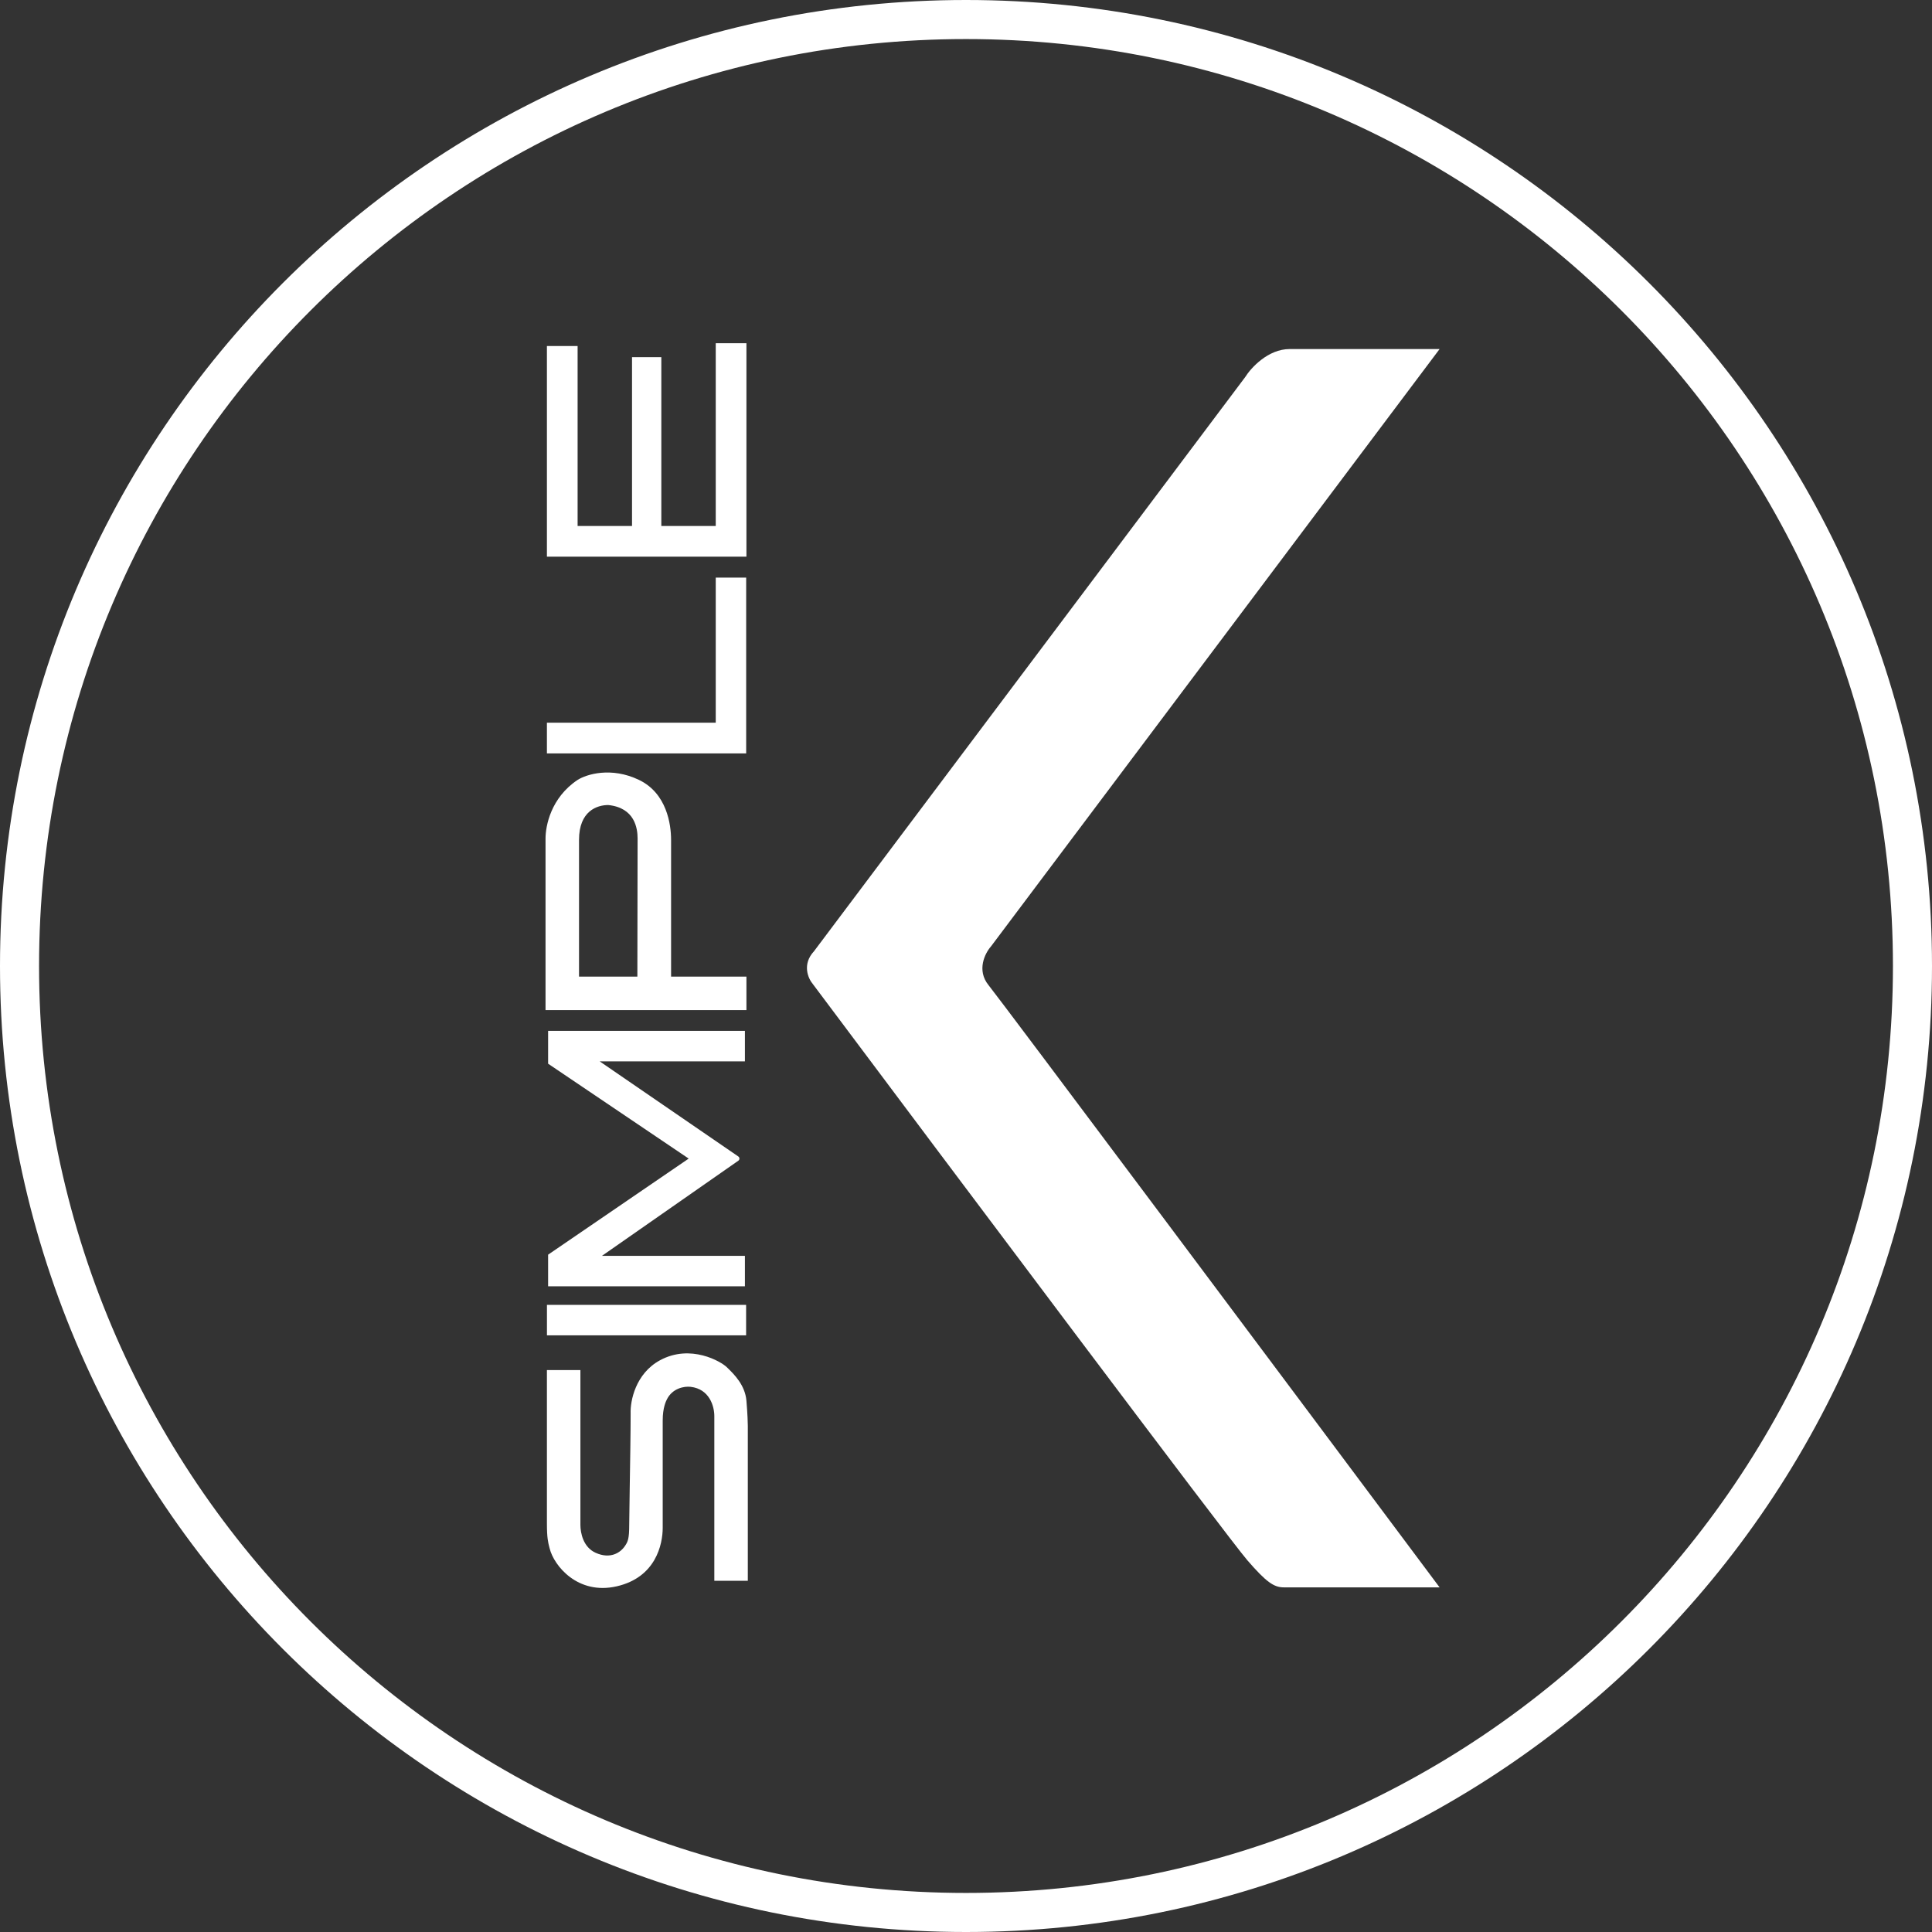
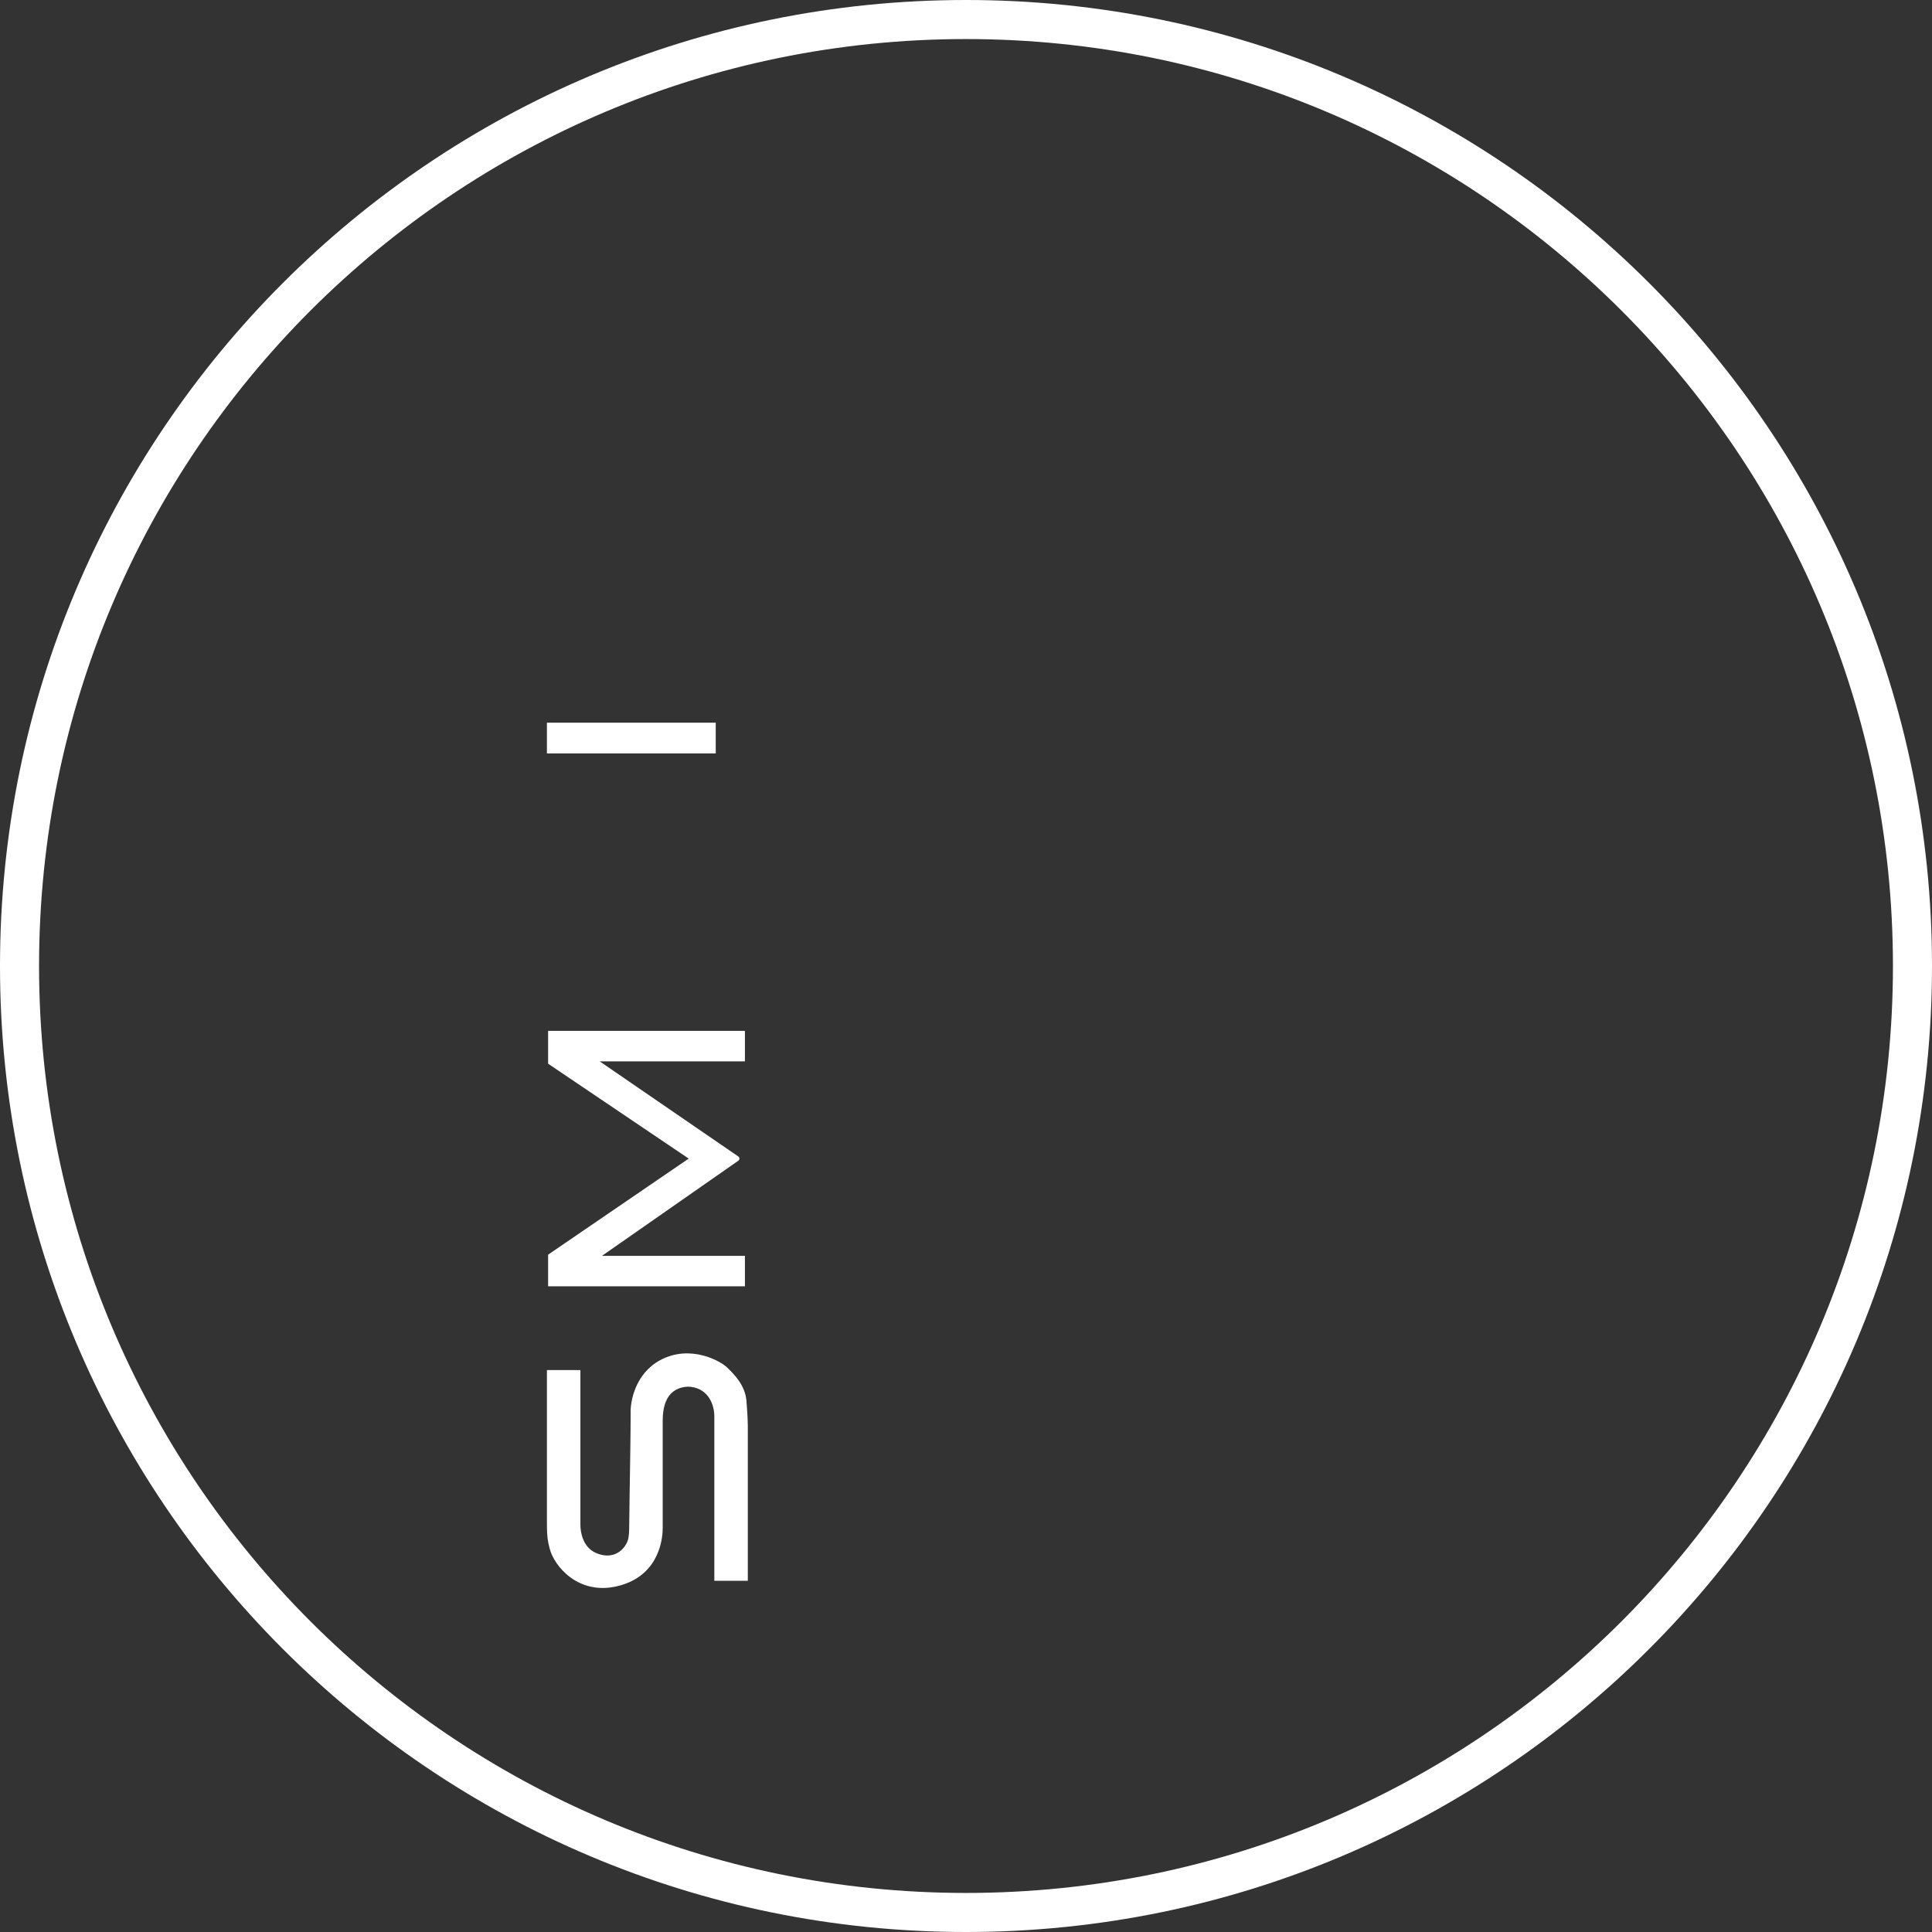
<svg xmlns="http://www.w3.org/2000/svg" width="60" height="60" viewBox="0 0 60 60" fill="none">
  <rect x="0" y="0" width="60" height="60" fill="#333333" stroke="none" />
-   <path d="M17.938 10.746H16.985V17.288H23.181V10.659H22.228V16.335H20.538V11.092H19.628V16.335H17.938V10.746Z" fill="white" />
-   <path d="M25.28 29.541L38.669 11.713C38.85 11.422 39.382 10.84 40.051 10.84H44.708L30.773 29.395C30.591 29.602 30.322 30.13 30.701 30.596C31.079 31.062 40.197 43.257 44.708 49.297H39.869C39.559 49.297 39.323 49.13 38.741 48.46C38.159 47.791 29.5 36.248 25.243 30.56C25.098 30.39 24.901 29.948 25.28 29.541Z" fill="white" />
  <path d="M16.985 42.549H18.025V47.358C18.025 47.604 18.111 48.052 18.501 48.225C18.953 48.426 19.267 48.225 19.411 48.008C19.498 47.878 19.541 47.792 19.541 47.358C19.541 47.194 19.548 46.772 19.556 46.262L19.556 46.261L19.556 46.261L19.556 46.26C19.569 45.477 19.585 44.486 19.585 43.892C19.57 43.517 19.732 42.661 20.494 42.246C21.448 41.726 22.401 42.289 22.574 42.462C22.587 42.475 22.6 42.488 22.615 42.502C22.802 42.686 23.141 43.02 23.181 43.502C23.216 43.918 23.224 44.195 23.224 44.282V49.092H22.184V43.979C22.184 43.675 22.037 43.138 21.448 43.069C21.25 43.046 20.884 43.112 20.711 43.459C20.682 43.517 20.581 43.719 20.581 44.109V47.445C20.581 47.965 20.365 48.988 19.151 49.265C17.938 49.542 17.202 48.618 17.072 48.095C17.069 48.085 17.067 48.075 17.064 48.065L17.06 48.05L17.06 48.05C17.021 47.897 16.985 47.757 16.985 47.315V42.549Z" fill="white" />
-   <path d="M16.986 40.524H23.171V41.47H16.986V40.524Z" fill="white" />
  <path d="M23.134 39.001V39.947H17.022V38.965L21.388 35.981L17.022 33.034V32.015H23.134V32.961H18.623L22.928 35.915C22.975 35.947 22.975 36.016 22.928 36.048L18.695 39.001H23.134Z" fill="white" />
-   <path d="M16.985 22.444V23.398H23.173V17.938H22.228V22.444H16.985Z" fill="white" />
-   <path fill-rule="evenodd" clip-rule="evenodd" d="M23.181 30.33V31.37H16.942V26.041C16.942 25.651 17.106 24.775 17.938 24.221C18.212 24.047 18.978 23.805 19.845 24.221C20.711 24.637 20.841 25.607 20.841 26.084V30.33L23.181 30.33ZM17.982 30.33H19.794L19.801 26.041C19.801 25.723 19.715 25.087 18.891 25.001C18.545 25.001 17.982 25.183 17.982 26.084V30.33Z" fill="white" />
+   <path d="M16.985 22.444V23.398H23.173H22.228V22.444H16.985Z" fill="white" />
  <path fill-rule="evenodd" clip-rule="evenodd" d="M60 30C60 46.569 46.569 60 30 60C13.431 60 0 46.569 0 30C0 13.431 13.431 0 30 0C46.569 0 60 13.431 60 30ZM58.787 30C58.787 45.898 45.898 58.787 30 58.787C14.101 58.787 1.213 45.898 1.213 30C1.213 14.101 14.101 1.213 30 1.213C45.898 1.213 58.787 14.101 58.787 30Z" fill="white" />
</svg>